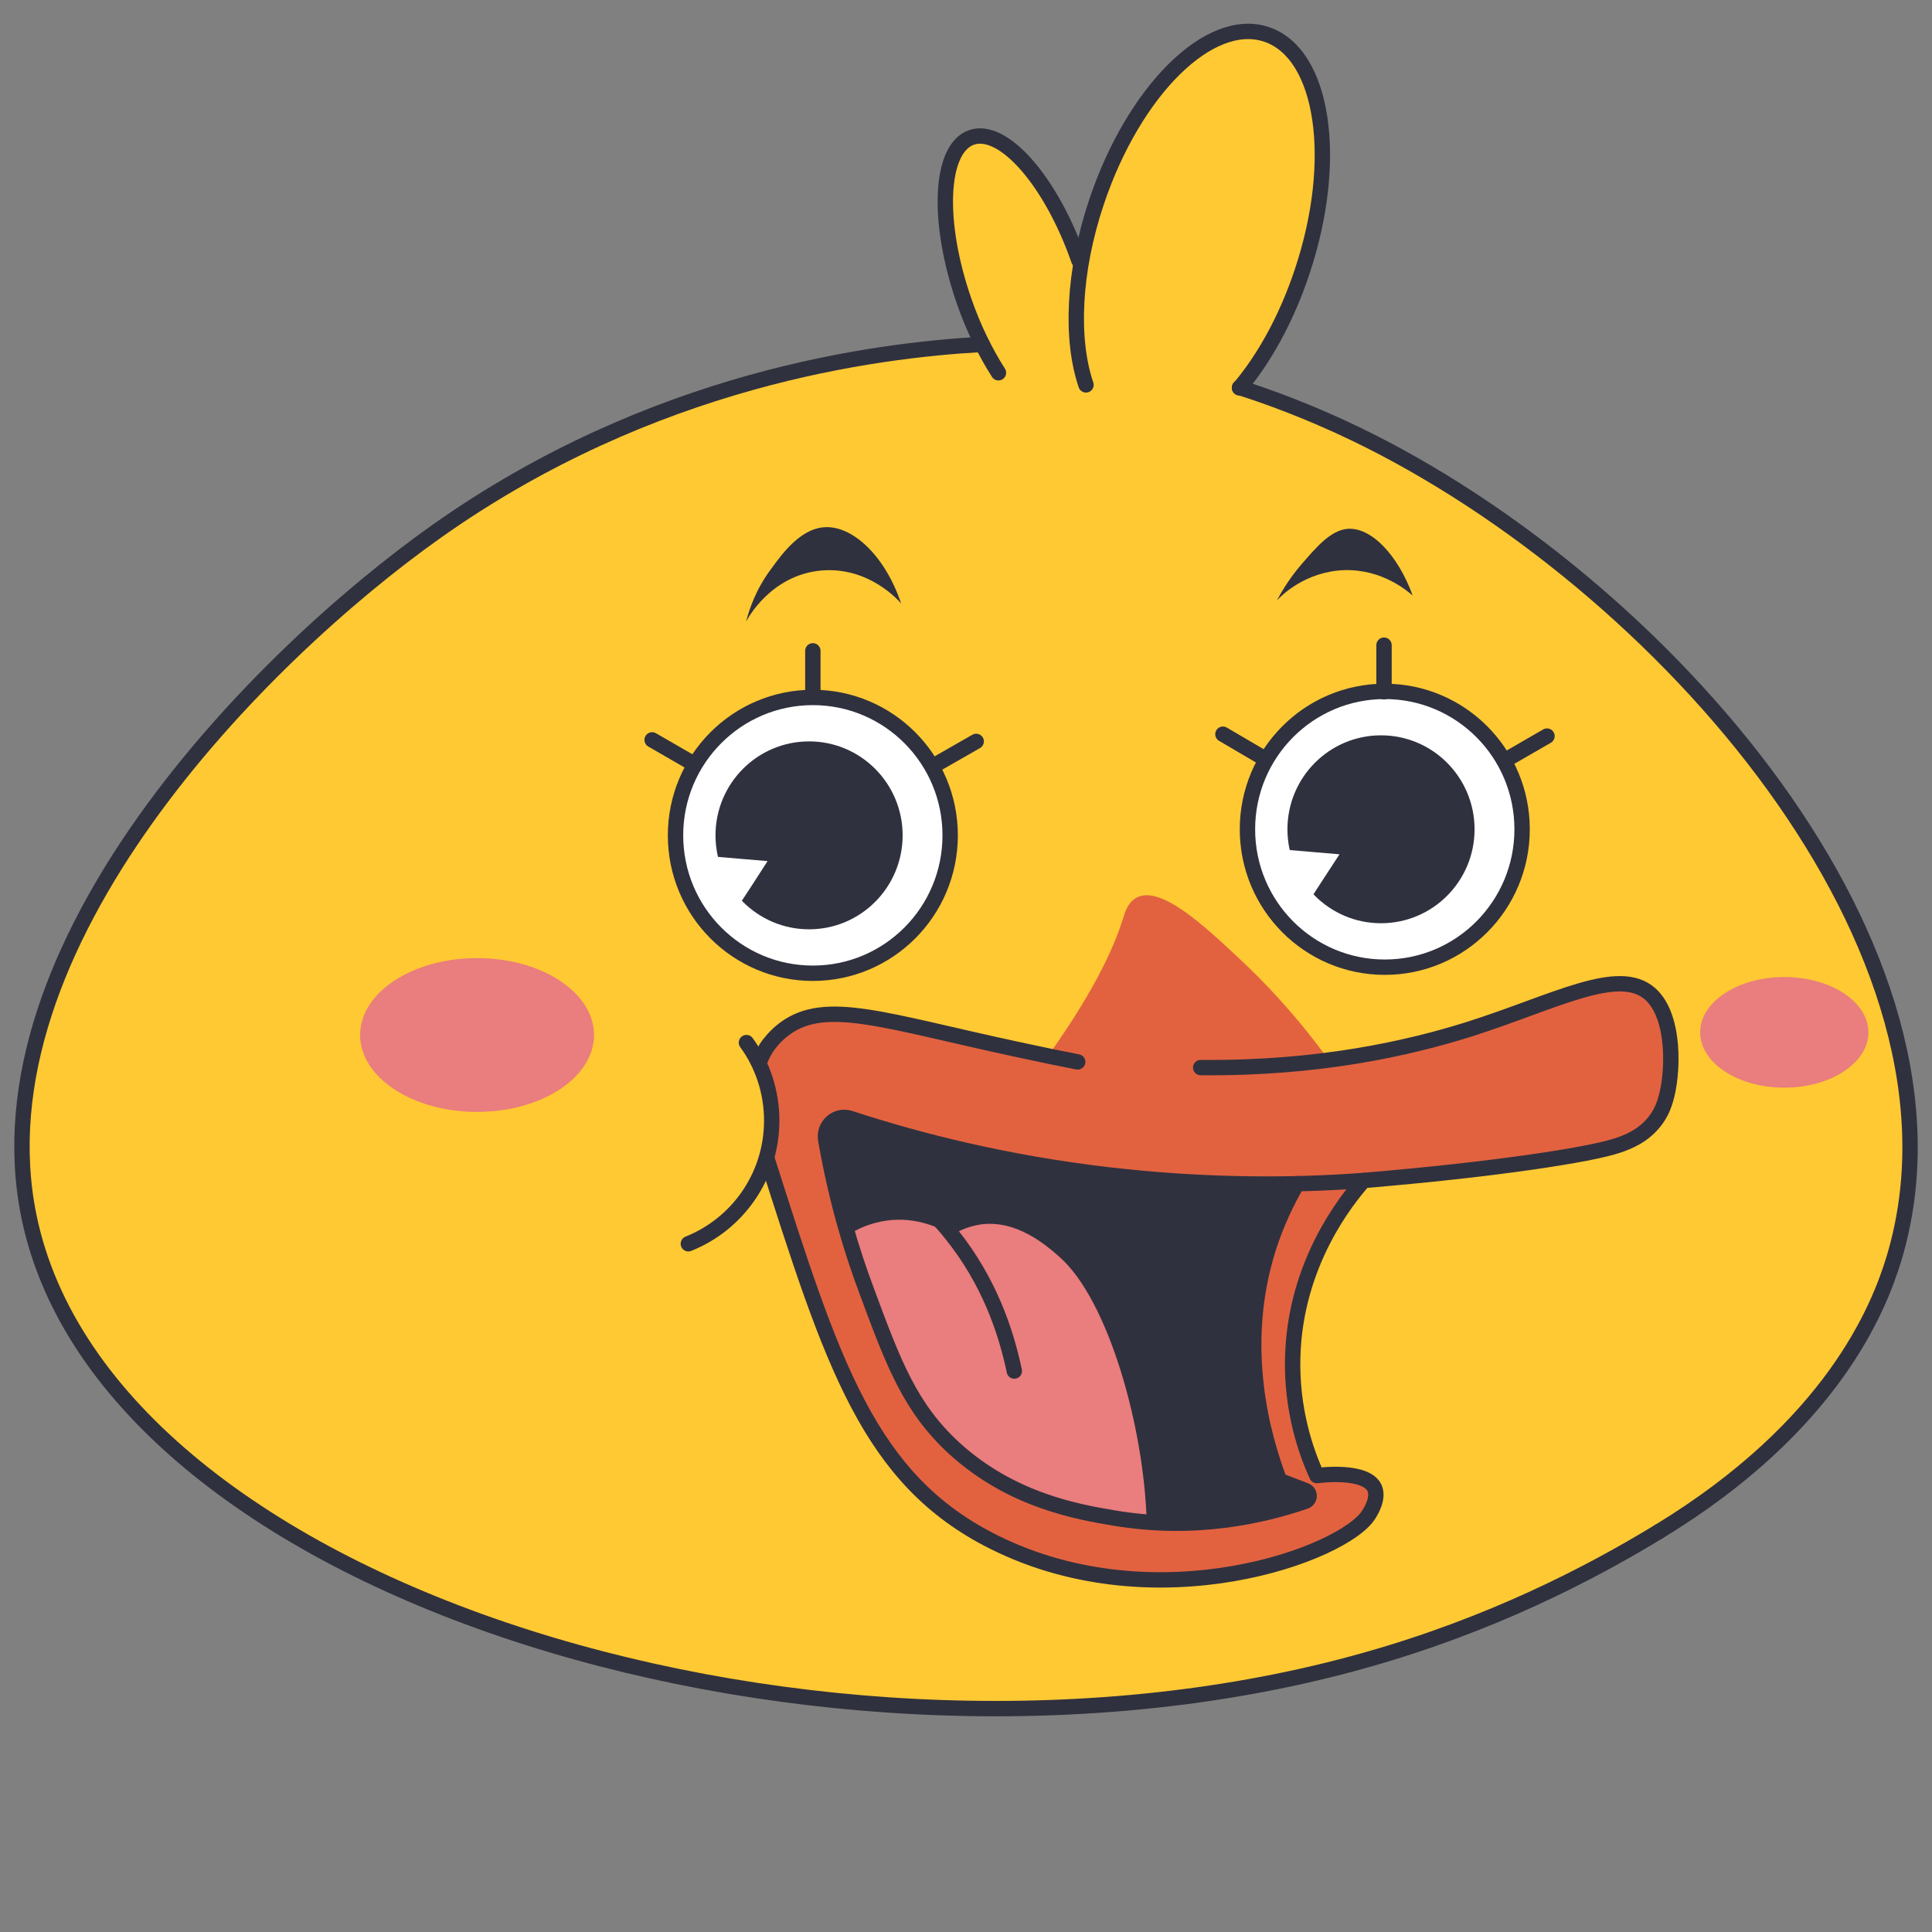
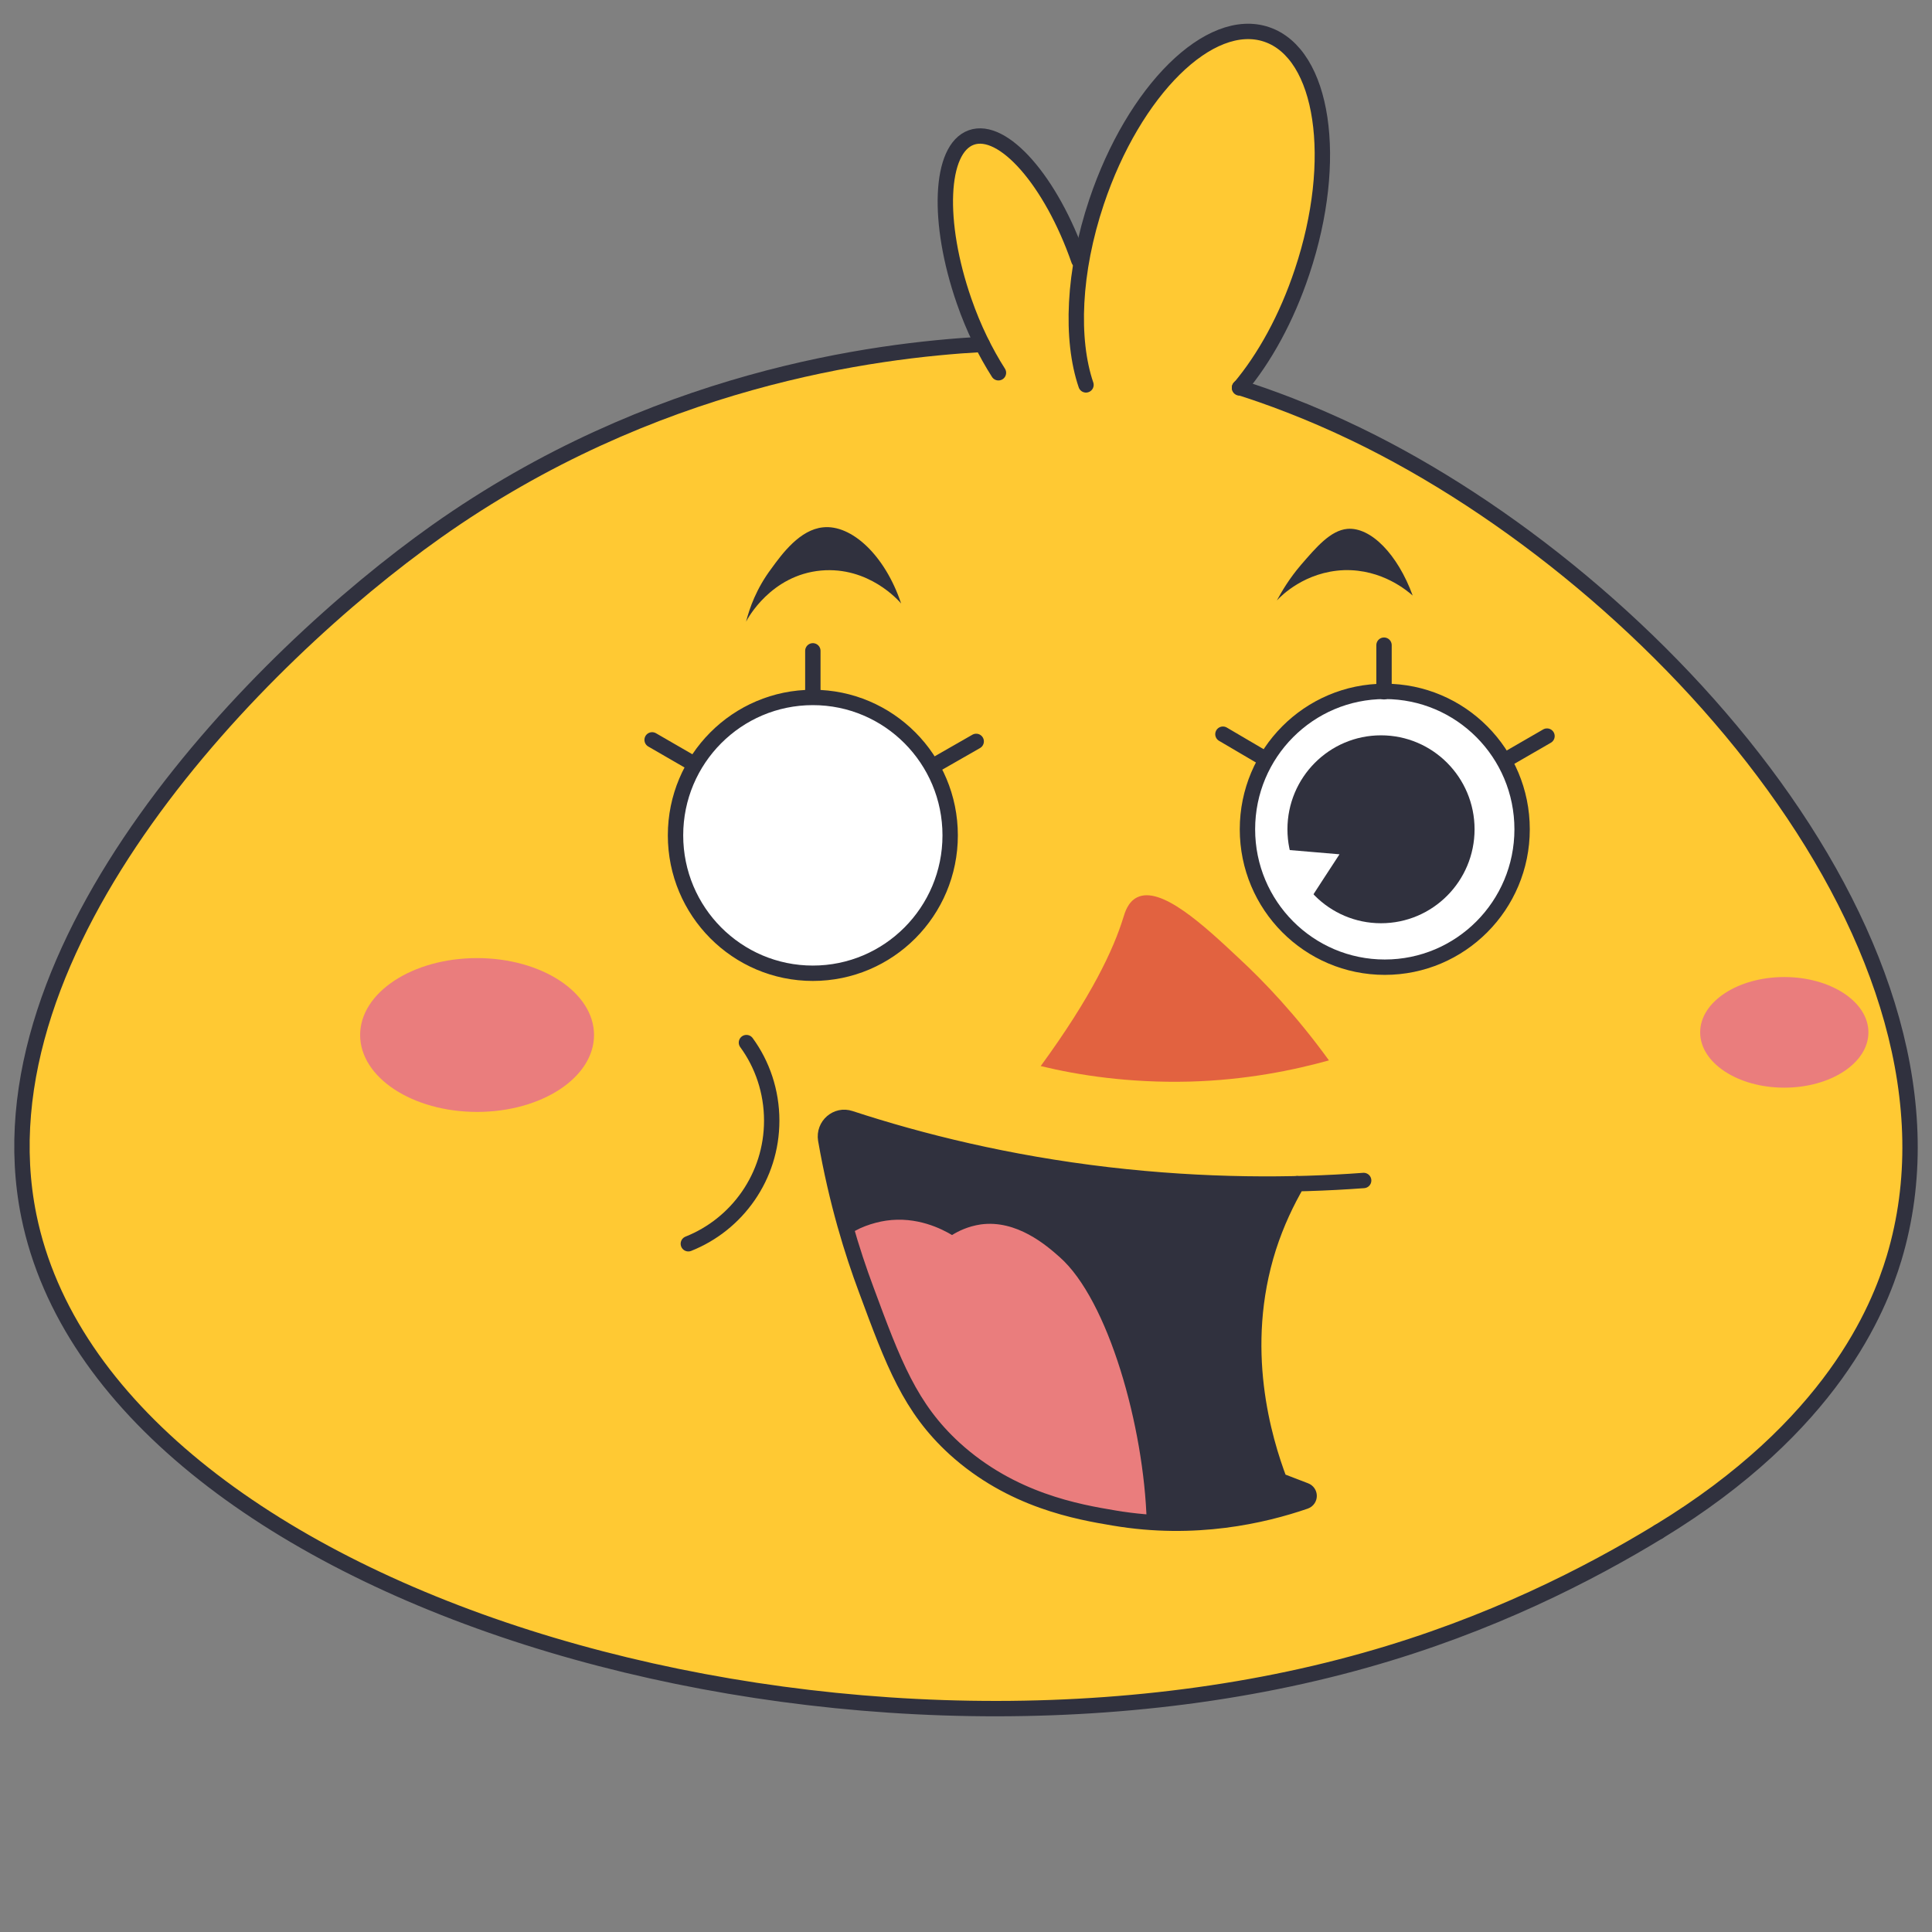
<svg xmlns="http://www.w3.org/2000/svg" version="1.1" width="512" height="512">
  <rect width="100%" height="100%" fill="#808080" stroke="none" />
  <svg width="512" height="512" viewBox="0 0 512 512" fill="none">
    <g clip-path="url(#clip0_1022_165599)">
      <g clip-path="url(#clip1_1022_165599)">
        <path d="M431.665 410.43C454.261 395.169 491.753 369.768 502.65 331.114C527.645 241.957 405.771 100.994 272.499 91.657C203.613 86.838 151.124 118.464 128.229 132.319C70.242 167.359 4.355 236.235 6.255 307.821C6.355 312.941 6.655 321.174 9.454 331.515C23.551 383.724 79.54 409.125 109.633 422.78C141.526 437.238 167.921 442.258 189.416 446.173C247.504 456.715 292.795 452.097 303.492 450.892C340.385 446.575 385.775 441.454 431.665 410.43Z" fill="#FFC933" />
        <path d="M345.13 71.98C355.015 42.382 350.807 14.271 335.73 9.193C320.653 4.114 300.416 23.991 290.53 53.59C280.645 83.188 284.853 111.298 299.93 116.377C315.008 121.455 335.244 101.578 345.13 71.98Z" fill="#FFC933" />
        <path d="M215.412 257.922C235.511 257.922 251.804 241.56 251.804 221.376C251.804 201.192 235.511 184.83 215.412 184.83C195.313 184.83 179.02 201.192 179.02 221.376C179.02 241.56 195.313 257.922 215.412 257.922Z" fill="white" />
-         <path d="M214.412 246.276C228.106 246.276 239.207 235.128 239.207 221.376C239.207 207.624 228.106 196.477 214.412 196.477C200.718 196.477 189.617 207.624 189.617 221.376C189.617 235.128 200.718 246.276 214.412 246.276Z" fill="#30313E" />
        <path d="M284.037 112.345C292.421 109.376 293.249 89.97 285.887 69C278.525 48.03 265.76 33.436 257.376 36.405C248.992 39.373 248.164 58.779 255.526 79.749C262.888 100.72 275.653 115.313 284.037 112.345Z" fill="#FFC933" />
        <path d="M439.564 405.913C421.268 417.057 395.073 430.612 361.88 439.949C220.81 479.808 28.251 423.182 7.655 322.279C-6.942 250.592 68.842 173.986 115.632 140.854C172.92 100.292 231.908 92.862 260.302 91.256" stroke="#30313E" stroke-width="4.073" stroke-miterlimit="10" stroke-linecap="round" stroke-linejoin="round" />
        <path d="M439.565 405.914C485.455 378.003 497.853 346.979 501.952 333.425C526.447 251.799 440.065 154.008 359.382 115.052C346.684 108.928 335.787 105.012 328.488 102.703" stroke="#30313E" stroke-width="4.073" stroke-miterlimit="10" stroke-linecap="round" stroke-linejoin="round" />
        <path d="M328.488 102.803C335.087 94.972 340.985 84.329 345.084 71.98C354.982 42.362 350.783 14.249 335.686 9.129C320.59 4.008 300.494 23.988 290.596 53.506C284.397 71.98 283.697 89.952 287.797 102" stroke="#30313E" stroke-width="4.073" stroke-miterlimit="10" stroke-linecap="round" stroke-linejoin="round" />
        <path d="M285.895 68.968C278.597 47.984 265.799 33.425 257.401 36.438C249.003 39.45 248.203 58.827 255.501 79.811C258.001 87.04 261.2 93.465 264.599 98.787" stroke="#30313E" stroke-width="4.073" stroke-miterlimit="10" stroke-linecap="round" stroke-linejoin="round" />
        <path d="M352.183 281.013C342.785 283.623 330.187 286.234 315.191 286.635C299.194 287.037 285.697 284.928 275.799 282.519C289.296 264.045 295.095 251.595 297.694 243.162C298.094 241.856 298.894 239.045 301.293 237.84C307.592 234.627 318.99 245.17 328.388 254.005C334.786 259.928 343.385 268.864 352.183 281.013Z" fill="#E26240" />
        <path d="M203.414 228.204C198.315 227.802 193.117 227.3 188.018 226.898C190.417 231.617 192.717 236.336 195.116 240.955C197.915 236.738 200.715 232.421 203.414 228.204Z" fill="white" />
        <path d="M396.173 211.035C395.973 210.835 395.773 210.634 395.673 210.333C395.273 209.831 394.973 209.429 394.574 209.027C394.374 208.827 394.174 208.626 394.074 208.425C393.674 207.923 393.274 207.521 392.774 207.12C392.174 206.517 391.474 205.915 390.874 205.413C390.674 205.212 390.374 205.011 390.174 204.811C389.475 204.309 388.875 203.807 388.175 203.305C387.975 203.104 387.675 203.003 387.475 202.803C387.075 202.501 386.675 202.301 386.175 201.999C385.875 201.799 385.475 201.598 385.176 201.397C384.676 201.096 384.176 200.795 383.676 200.594C383.376 200.493 383.176 200.293 382.876 200.192C382.576 200.092 382.376 199.891 382.076 199.791C381.676 199.59 381.276 199.389 380.776 199.289C380.477 199.188 380.177 199.088 379.977 198.987C379.377 198.787 378.877 198.586 378.277 198.385C377.977 198.285 377.777 198.184 377.477 198.184C375.778 197.682 373.978 197.381 372.078 197.08C371.678 196.979 371.178 196.979 370.779 196.979C370.379 196.979 369.979 196.879 369.579 196.879C369.479 196.879 369.379 196.879 369.279 196.879C368.879 196.879 368.479 196.879 368.079 196.879C367.579 196.879 366.979 196.879 366.48 196.879C366.18 196.879 365.98 196.879 365.68 196.879C365.38 196.879 365.08 196.879 364.78 196.979C364.38 196.979 363.88 197.08 363.48 197.08C363.08 197.08 362.58 197.18 362.18 197.281C361.78 197.281 361.481 197.381 361.081 197.481C360.781 197.481 360.481 197.582 360.081 197.682C359.781 197.783 359.581 197.783 359.281 197.883C358.681 197.983 357.981 198.184 357.381 198.385C357.181 198.485 356.882 198.485 356.682 198.586C355.982 198.787 355.282 199.088 354.582 199.289C354.182 199.389 353.782 199.59 353.382 199.791C352.982 199.991 352.582 200.092 352.182 200.293C351.783 200.493 351.383 200.694 350.983 200.895C350.983 200.895 350.983 200.895 350.883 200.895C350.483 201.096 350.183 201.297 349.783 201.497C349.483 201.698 349.183 201.799 348.883 201.999C347.683 202.702 346.584 203.405 345.584 204.208C345.284 204.409 344.984 204.71 344.684 204.911C344.084 205.413 343.584 205.815 342.984 206.317C342.784 206.517 342.585 206.718 342.385 206.819C341.185 207.923 340.085 209.128 339.085 210.333C338.885 210.533 338.685 210.835 338.485 211.035C338.185 211.337 337.985 211.738 337.686 212.039" stroke="#30313E" stroke-width="4.073" stroke-miterlimit="10" stroke-linecap="round" stroke-linejoin="round" />
        <path d="M197.715 164.75C198.115 163.947 204.313 152.4 217.611 151.196C230.208 150.091 238.106 159.127 238.806 159.93C234.507 147.079 225.609 138.947 218.111 139.75C212.012 140.352 207.313 146.678 204.413 150.694C200.414 156.015 198.615 161.236 197.715 164.75Z" fill="#30313E" />
        <path d="M374.377 157.822C370.378 146.878 363.28 139.65 357.081 140.152C352.582 140.553 348.783 145.071 344.783 149.69C341.684 153.304 339.684 156.718 338.385 159.127C339.585 157.822 345.883 151.497 356.181 151.095C366.379 150.794 373.077 156.718 374.377 157.822Z" fill="#30313E" />
        <path d="M472.856 288.243C485.169 288.243 495.151 281.68 495.151 273.584C495.151 265.489 485.169 258.926 472.856 258.926C460.543 258.926 450.561 265.489 450.561 273.584C450.561 281.68 460.543 288.243 472.856 288.243Z" fill="#EA7D7D" />
        <path d="M215.412 257.922C235.511 257.922 251.804 241.56 251.804 221.376C251.804 201.192 235.511 184.83 215.412 184.83C195.313 184.83 179.02 201.192 179.02 221.376C179.02 241.56 195.313 257.922 215.412 257.922Z" stroke="#30313E" stroke-width="4.073" stroke-miterlimit="10" stroke-linecap="round" stroke-linejoin="round" />
        <path d="M366.98 256.315C387.079 256.315 403.373 239.952 403.373 219.769C403.373 199.585 387.079 183.223 366.98 183.223C346.881 183.223 330.588 199.585 330.588 219.769C330.588 239.952 346.881 256.315 366.98 256.315Z" fill="white" />
        <path d="M365.98 244.668C379.674 244.668 390.775 233.52 390.775 219.769C390.775 206.017 379.674 194.869 365.98 194.869C352.287 194.869 341.186 206.017 341.186 219.769C341.186 233.52 352.287 244.668 365.98 244.668Z" fill="#30313E" />
        <path d="M366.98 256.315C387.079 256.315 403.373 239.952 403.373 219.769C403.373 199.585 387.079 183.223 366.98 183.223C346.881 183.223 330.588 199.585 330.588 219.769C330.588 239.952 346.881 256.315 366.98 256.315Z" stroke="#30313E" stroke-width="4.073" stroke-miterlimit="10" stroke-linecap="round" stroke-linejoin="round" />
        <path d="M354.983 226.397C349.884 225.995 344.685 225.493 339.586 225.092C341.985 229.811 344.285 234.53 346.684 239.148C349.384 234.931 352.183 230.714 354.983 226.397Z" fill="white" />
-         <path d="M285.598 281.415C282.398 280.813 276.499 279.608 269.101 278.001C234.208 270.471 218.812 264.648 208.014 272.58C205.414 274.487 203.915 276.596 203.515 277.098C198.116 284.829 199.616 295.371 203.015 306.314C220.611 361.635 230.209 392.057 263.302 408.623C306.593 430.31 356.483 411.736 362.781 401.294C363.481 400.189 365.381 396.977 364.281 394.366C362.081 389.547 350.384 390.852 348.984 391.053C346.085 384.728 342.186 373.583 342.586 359.527C343.285 334.728 356.883 317.961 361.382 312.84C396.074 309.929 421.669 306.013 428.867 303.503C431.167 302.7 435.766 301.094 438.965 296.576C440.465 294.467 441.065 292.559 441.365 291.555C443.464 284.728 444.064 269.467 437.366 263.443C428.967 255.913 412.071 265.552 389.276 272.78C373.279 277.8 349.584 283.222 318.191 282.921" fill="#E26240" />
        <path d="M345.783 397.982C336.185 401.295 321.488 404.809 303.992 403.504C301.093 403.303 298.193 402.901 295.194 402.399C285.596 400.793 268 397.781 252.803 383.926C241.105 373.283 236.806 361.536 229.408 341.757C227.908 337.741 226.308 333.022 224.709 327.701C222.509 320.271 220.41 311.737 218.71 301.998C218.11 298.283 221.609 295.271 225.209 296.376C243.905 302.4 267 308.223 293.494 311.336C311.89 313.544 328.787 314.046 343.884 313.645H343.684C340.884 318.464 338.185 324.086 336.085 330.613C327.587 357.319 334.886 381.516 338.985 392.359C341.284 393.162 343.484 394.066 345.783 394.869C347.183 395.572 347.083 397.48 345.783 397.982Z" fill="#30313E" />
        <path d="M361.381 312.842C355.882 313.243 350.083 313.545 343.885 313.645L361.381 312.842Z" fill="#30313E" />
-         <path d="M285.598 281.415C282.398 280.813 276.499 279.608 269.101 278.001C234.208 270.471 218.812 264.648 208.014 272.58C205.414 274.487 203.915 276.596 203.515 277.098C198.116 284.829 199.616 295.371 203.015 306.314C220.611 361.635 230.209 392.057 263.302 408.623C306.593 430.31 356.483 411.736 362.781 401.294C363.481 400.189 365.381 396.977 364.281 394.366C362.081 389.547 350.384 390.852 348.984 391.053C346.085 384.728 342.186 373.583 342.586 359.527C343.285 334.728 356.883 317.961 361.382 312.84C396.074 309.929 421.669 306.013 428.867 303.503C431.167 302.7 435.766 301.094 438.965 296.576C440.465 294.467 441.065 292.559 441.365 291.555C443.464 284.728 444.064 269.467 437.366 263.443C428.967 255.913 412.071 265.552 389.276 272.78C373.279 277.8 349.584 283.222 318.191 282.921" stroke="#30313E" stroke-width="4.073" stroke-miterlimit="10" stroke-linecap="round" stroke-linejoin="round" />
        <path d="M303.893 403.404C300.993 403.203 298.094 402.802 295.095 402.3C285.497 400.693 267.9 397.681 252.703 383.826C241.006 373.183 236.707 361.436 229.308 341.657C227.809 337.641 226.209 332.923 224.609 327.601C226.909 325.493 231.408 323.987 234.807 323.485C243.005 322.28 249.604 325.694 252.304 327.3C253.903 326.296 256.503 324.991 259.902 324.489C269.4 323.184 277.298 330.011 280.798 333.123C293.695 344.469 303.193 378.103 303.893 403.404Z" fill="#EA7D7D" />
        <path d="M361.382 312.842C342.486 314.248 319.49 314.348 293.596 311.336C267.001 308.224 244.006 302.501 225.31 296.377C221.711 295.172 218.212 298.284 218.812 301.999C221.711 318.666 225.91 332.019 229.509 341.657C236.808 361.436 241.207 373.083 252.904 383.826C268.101 397.681 285.698 400.693 295.296 402.3C316.691 405.914 334.787 401.697 345.885 397.882C347.285 397.38 347.285 395.472 345.885 394.97C343.585 394.067 341.386 393.264 339.086 392.36C334.987 381.517 327.689 357.32 336.187 330.613C338.286 324.087 340.986 318.465 343.785 313.646" stroke="#30313E" stroke-width="4.073" stroke-miterlimit="10" stroke-linecap="round" stroke-linejoin="round" />
        <path d="M169.522 332.017C188.792 332.017 204.414 316.33 204.414 296.977C204.414 277.625 188.792 261.938 169.522 261.938C150.251 261.938 134.629 277.625 134.629 296.977C134.629 316.33 150.251 332.017 169.522 332.017Z" fill="#FFC933" />
        <path d="M182.418 329.61C195.315 324.489 204.513 311.839 204.513 296.98C204.513 289.249 202.014 282.02 197.815 276.297" stroke="#30313E" stroke-width="4.073" stroke-miterlimit="10" stroke-linecap="round" stroke-linejoin="round" />
        <path d="M126.431 294.669C143.548 294.669 157.424 285.544 157.424 274.288C157.424 263.031 143.548 253.906 126.431 253.906C109.314 253.906 95.438 263.031 95.438 274.288C95.438 285.544 109.314 294.669 126.431 294.669Z" fill="#EA7D7D" />
-         <path d="M249.006 323.385C250.206 324.69 251.305 325.995 252.405 327.401C261.903 339.349 266.502 352.3 268.802 363.344" stroke="#30313E" stroke-width="4.073" stroke-miterlimit="10" stroke-linecap="round" stroke-linejoin="round" />
        <path d="M215.412 172.48V184.729" stroke="#30313E" stroke-width="4.073" stroke-miterlimit="10" stroke-linecap="round" stroke-linejoin="round" />
        <path d="M172.82 196.074L183.418 202.199" stroke="#30313E" stroke-width="4.073" stroke-miterlimit="10" stroke-linecap="round" stroke-linejoin="round" />
        <path d="M258.702 196.477L248.004 202.601" stroke="#30313E" stroke-width="4.073" stroke-miterlimit="10" stroke-linecap="round" stroke-linejoin="round" />
        <path d="M366.779 170.975V183.324" stroke="#30313E" stroke-width="4.073" stroke-miterlimit="10" stroke-linecap="round" stroke-linejoin="round" />
        <path d="M324.088 194.568L334.686 200.793" stroke="#30313E" stroke-width="4.073" stroke-miterlimit="10" stroke-linecap="round" stroke-linejoin="round" />
        <path d="M409.971 195.072L399.373 201.197" stroke="#30313E" stroke-width="4.073" stroke-miterlimit="10" stroke-linecap="round" stroke-linejoin="round" />
      </g>
    </g>
    <defs>
      <clipPath id="SvgjsClipPath1003">
        <rect width="512" height="512" fill="white" />
      </clipPath>
      <clipPath id="SvgjsClipPath1002">
        <rect width="512" height="512" fill="white" />
      </clipPath>
    </defs>
  </svg>
  <style>@media (prefers-color-scheme: light) { :root { filter: none; } }
@media (prefers-color-scheme: dark) { :root { filter: none; } }
</style>
</svg>